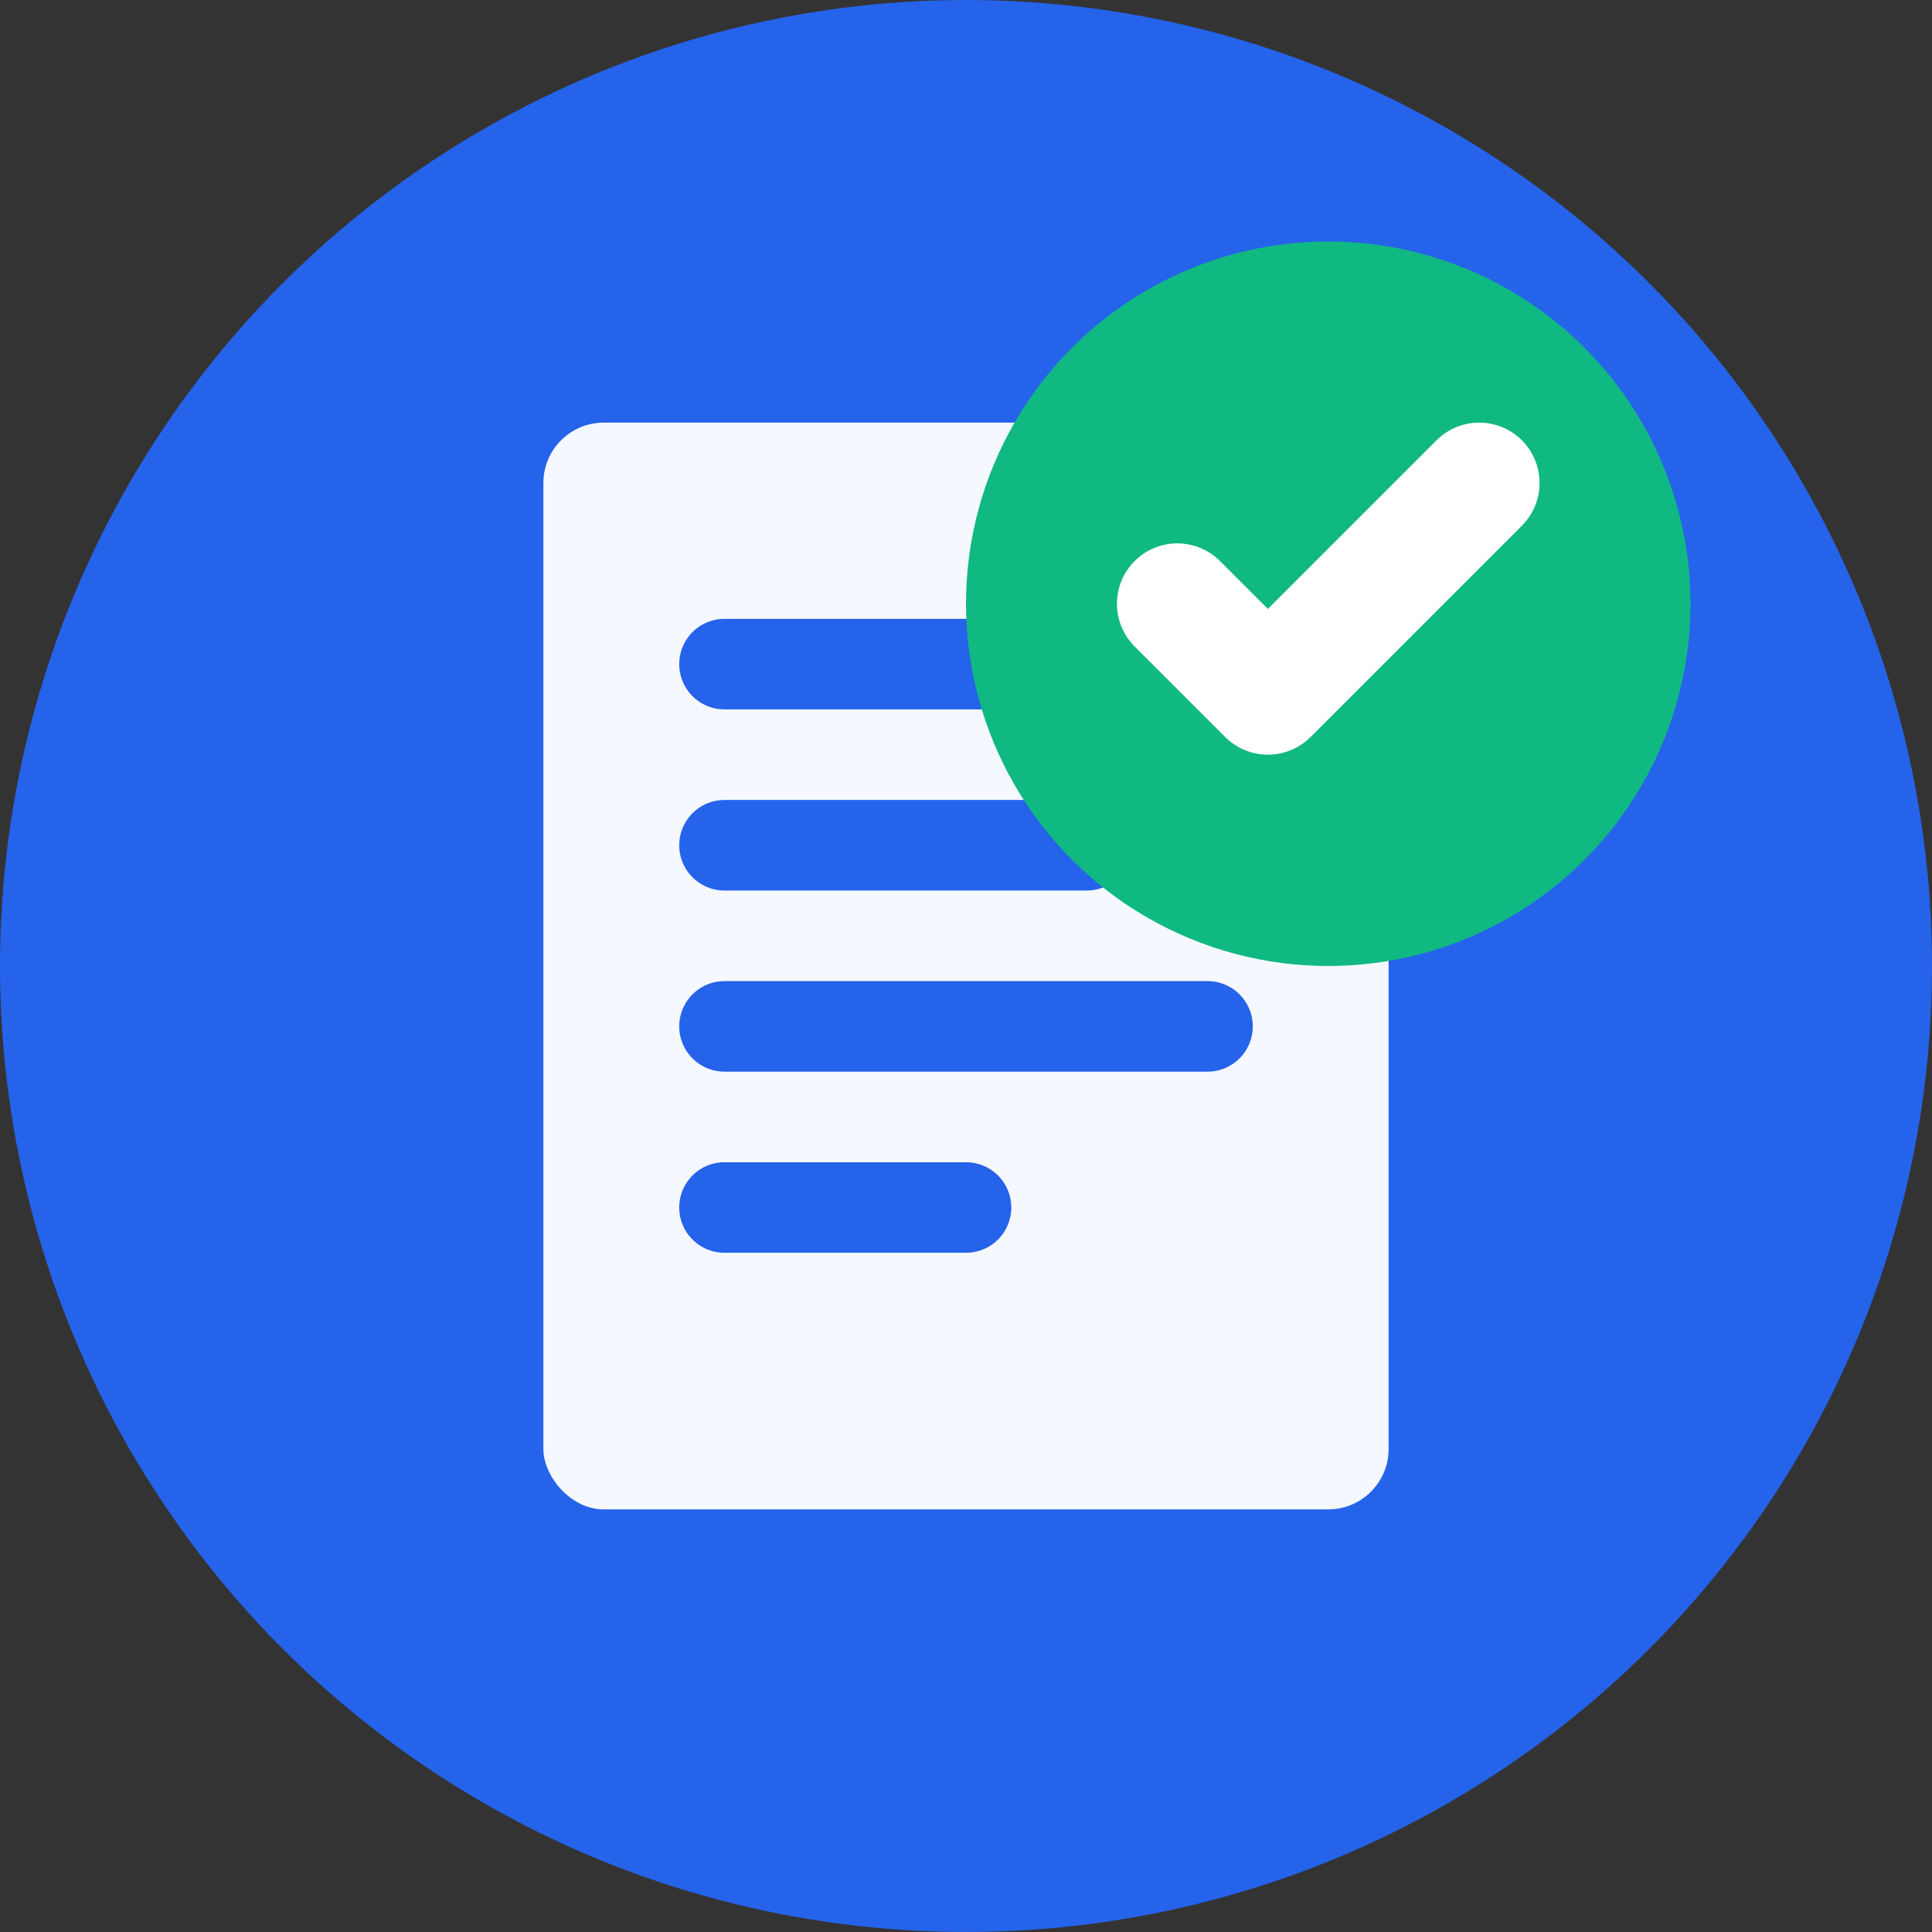
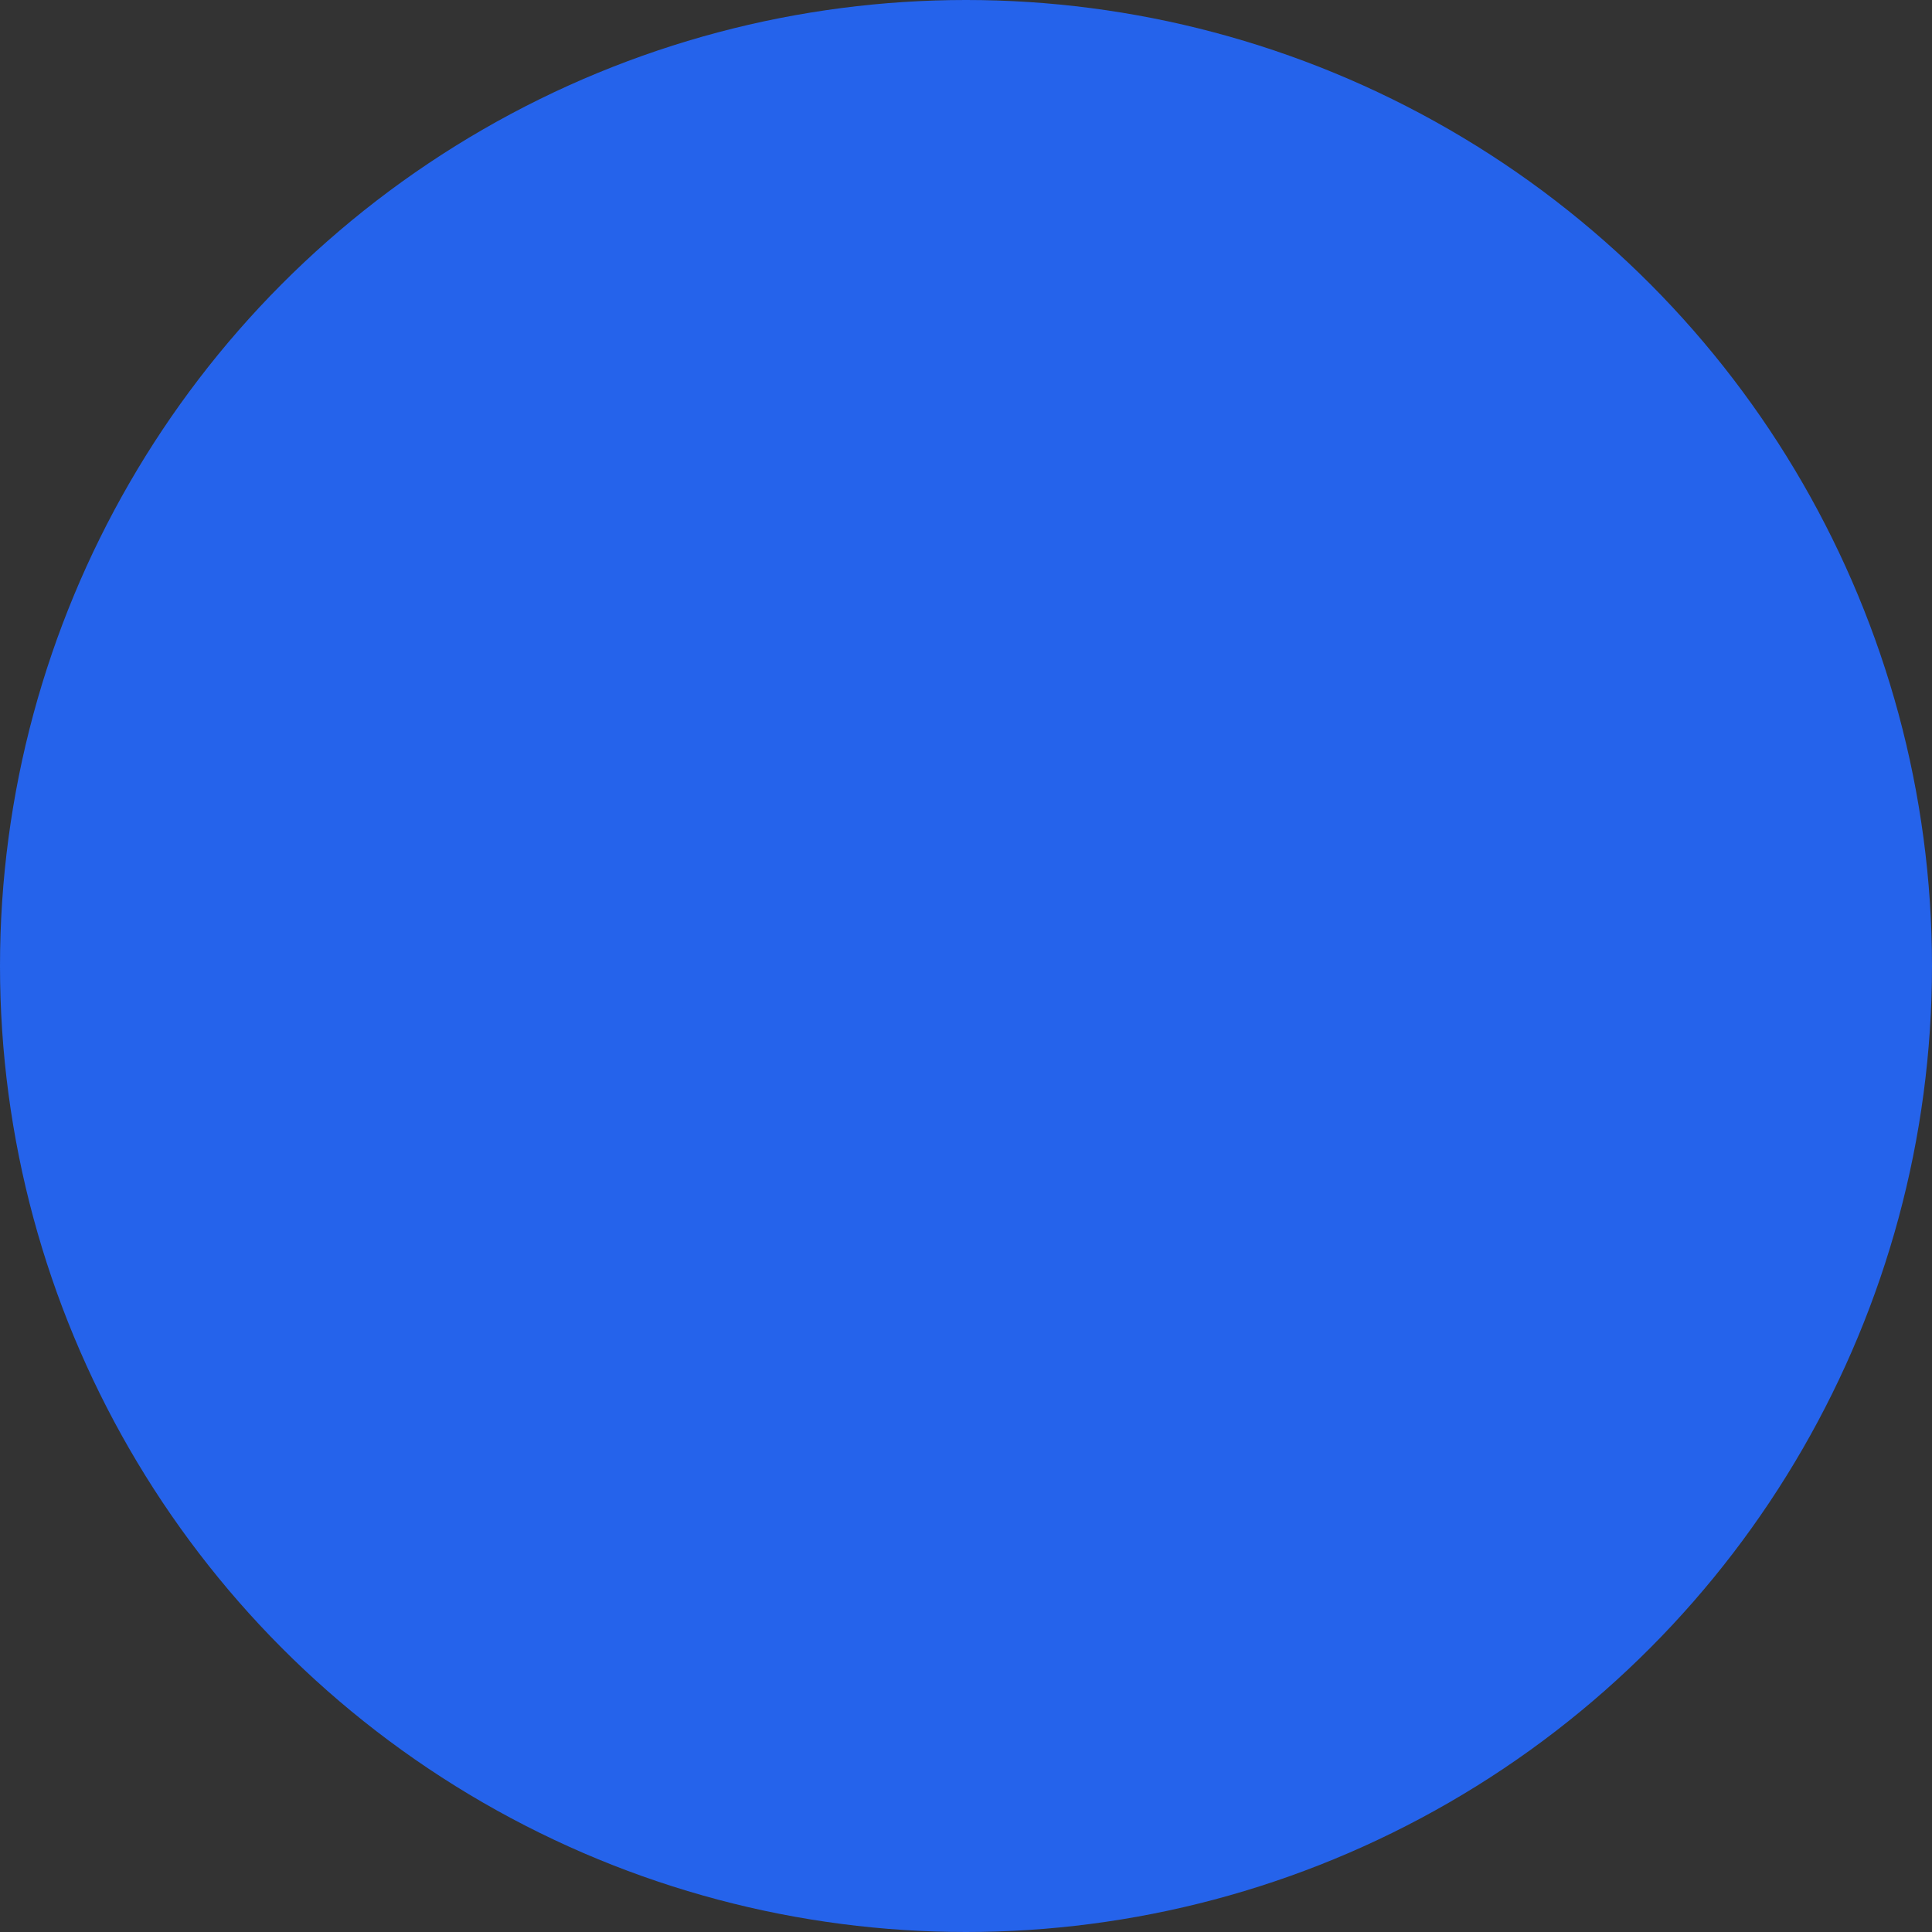
<svg xmlns="http://www.w3.org/2000/svg" width="32" height="32" viewBox="0 0 32 32" fill="none">
  <rect x="0" y="0" width="32" height="32" fill="#333333" stroke="none" />
  <circle cx="16" cy="16" r="16" fill="#2563eb" />
-   <rect x="9" y="7" width="14" height="18" rx="1" fill="white" opacity="0.95" />
-   <line x1="12" y1="11" x2="20" y2="11" stroke="#2563eb" stroke-width="1.5" stroke-linecap="round" />
  <line x1="12" y1="14" x2="18" y2="14" stroke="#2563eb" stroke-width="1.5" stroke-linecap="round" />
  <line x1="12" y1="17" x2="20" y2="17" stroke="#2563eb" stroke-width="1.5" stroke-linecap="round" />
-   <line x1="12" y1="20" x2="16" y2="20" stroke="#2563eb" stroke-width="1.5" stroke-linecap="round" />
-   <circle cx="22" cy="10" r="6" fill="#10b981" />
-   <path d="M19.5 10 L21 11.5 L24.5 8" stroke="white" stroke-width="2" stroke-linecap="round" stroke-linejoin="round" fill="none" />
</svg>